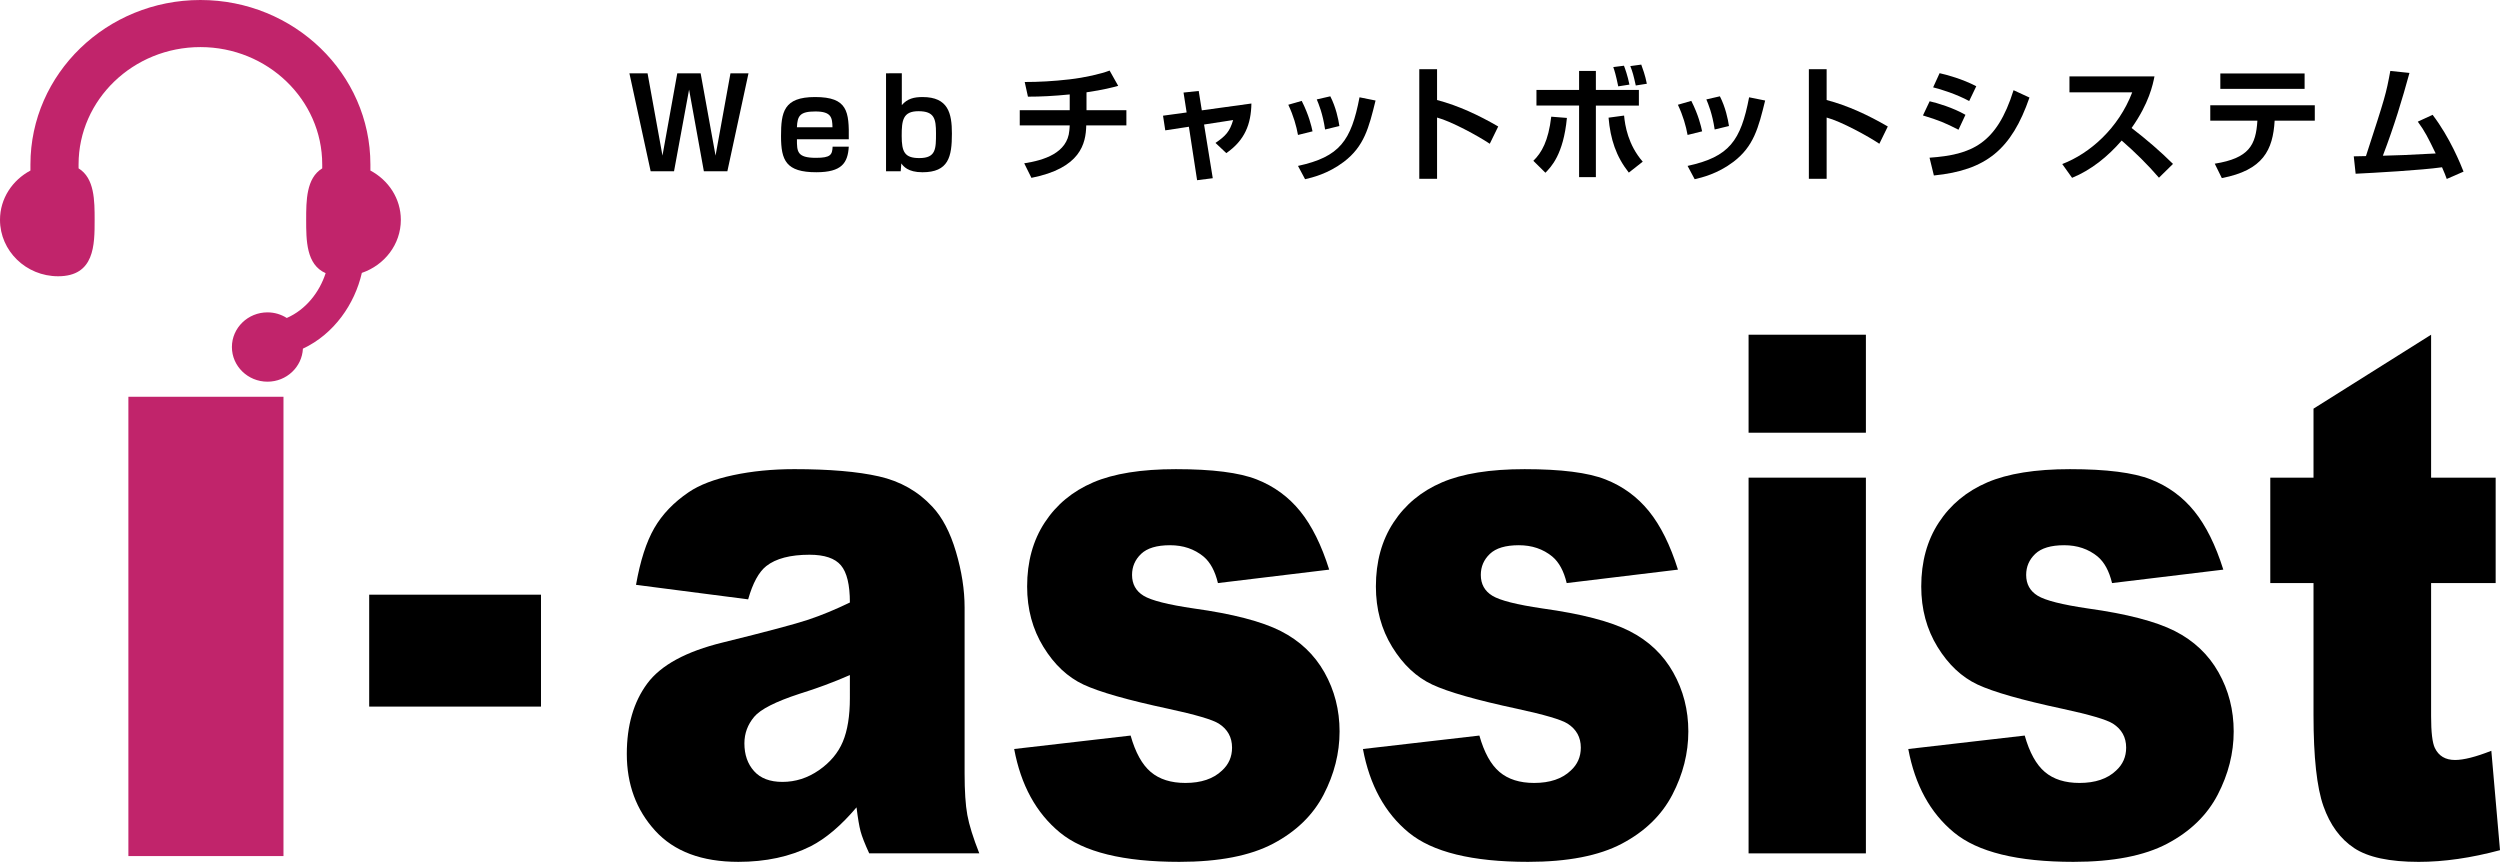
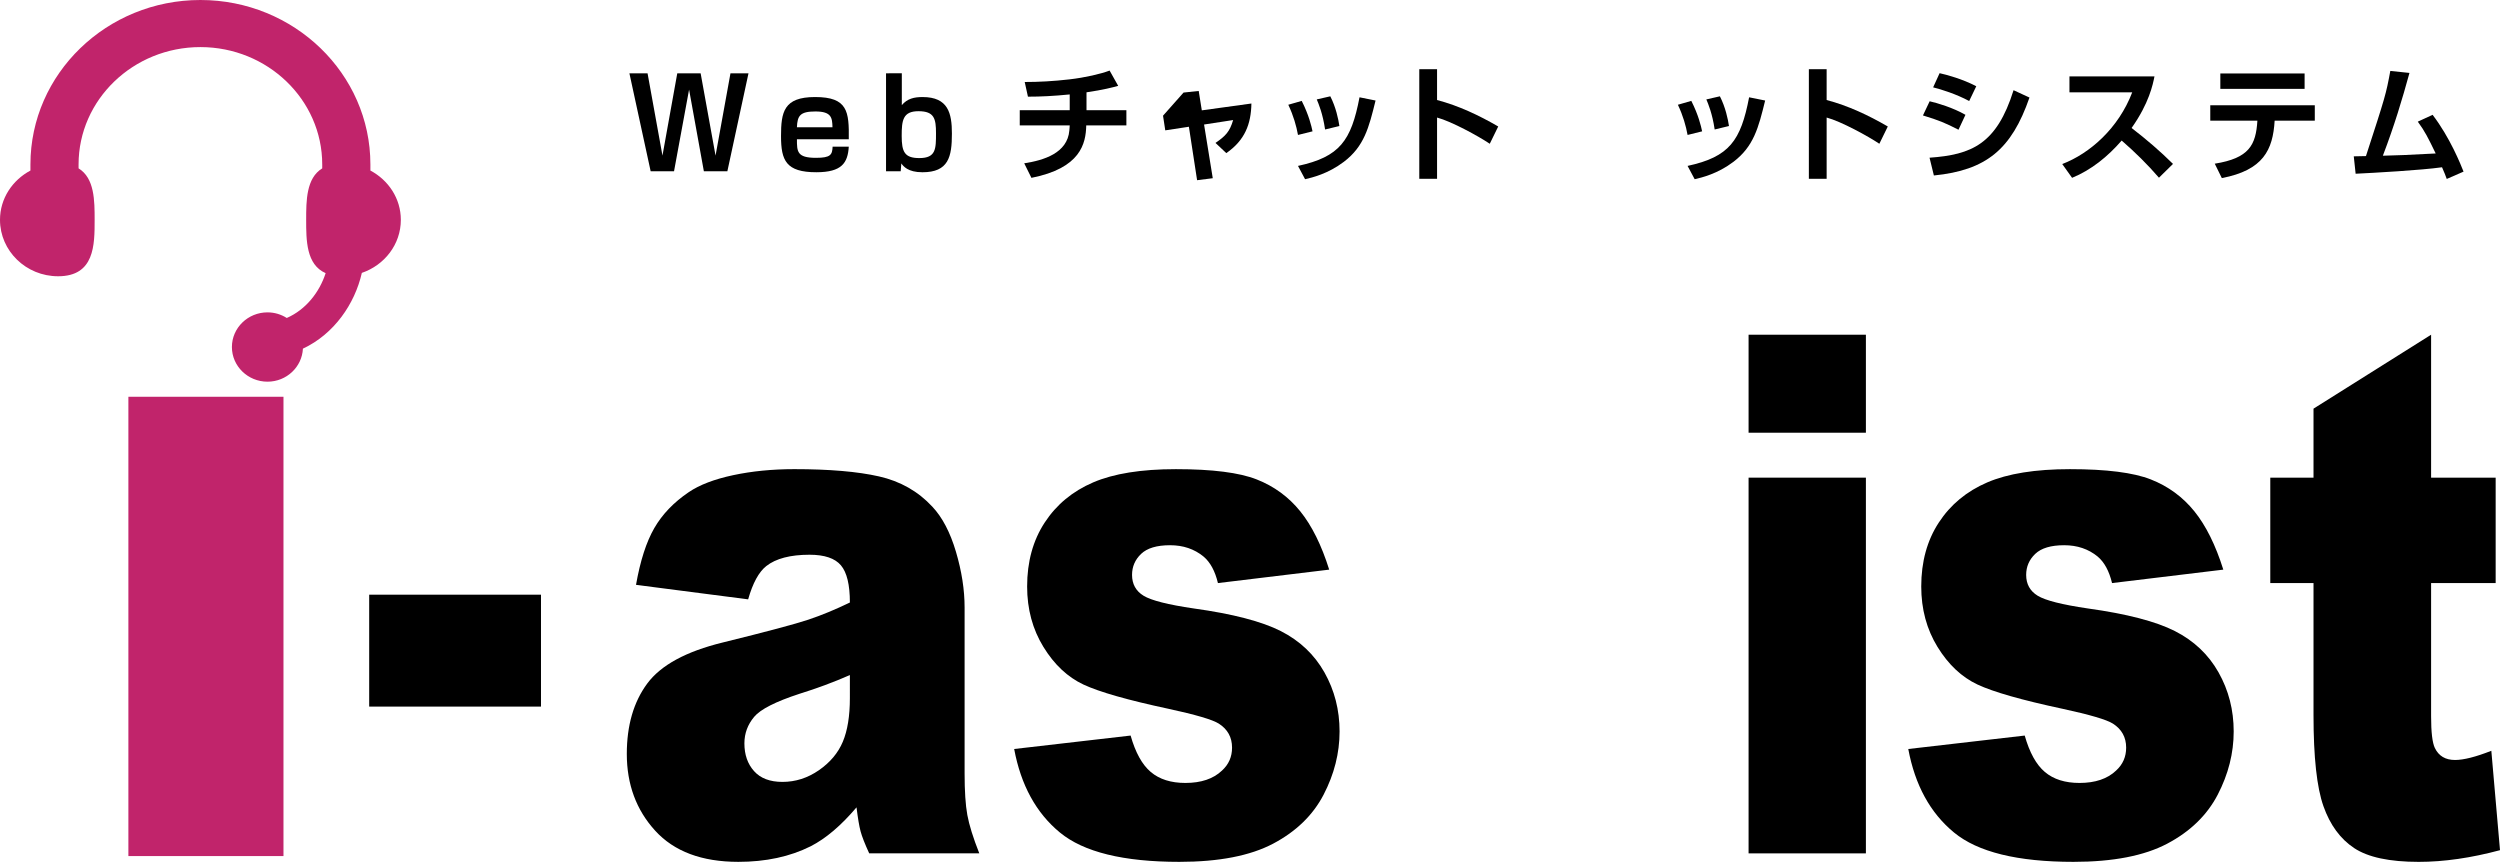
<svg xmlns="http://www.w3.org/2000/svg" version="1.1" id="logo" x="0px" y="0px" viewBox="0 0 220 76" style="enable-background:new 0 0 220 76;" xml:space="preserve">
  <path d="M213.937,29.455v12.578h5.681v9.277h-5.681v11.715c0,1.409,0.109,2.341,0.33,2.796c0.338,0.704,0.929,1.057,1.775,1.057c0.761,0,1.825-0.27,3.195-0.809L220,74.816c-2.555,0.685-4.938,1.028-7.154,1.028c-2.571,0-4.463-0.404-5.682-1.214c-1.217-0.807-2.118-2.035-2.7-3.684c-0.584-1.648-0.875-4.317-0.875-8.006V51.31h-3.804v-9.277h3.804v-6.071L213.937,29.455z" />
  <path d="M167.928,65.912l10.247-1.183c0.423,1.494,1.014,2.564,1.775,3.206c0.761,0.643,1.775,0.964,3.043,0.964c1.386,0,2.461-0.362,3.221-1.087c0.593-0.539,0.888-1.213,0.888-2.02c0-0.911-0.389-1.617-1.166-2.114c-0.559-0.353-2.038-0.787-4.438-1.306c-3.586-0.767-6.075-1.478-7.471-2.131c-1.394-0.653-2.569-1.758-3.525-3.312c-0.954-1.555-1.432-3.328-1.432-5.319c0-2.177,0.516-4.054,1.547-5.629c1.031-1.576,2.452-2.752,4.262-3.53c1.809-0.777,4.236-1.166,7.279-1.166c3.213,0,5.584,0.301,7.115,0.904c1.53,0.601,2.806,1.537,3.829,2.801c1.023,1.267,1.872,2.979,2.55,5.137l-9.791,1.183c-0.254-1.058-0.675-1.837-1.268-2.335c-0.811-0.664-1.793-0.996-2.943-0.996c-1.166,0-2.016,0.254-2.549,0.762c-0.532,0.508-0.798,1.125-0.798,1.849c0,0.808,0.338,1.42,1.014,1.834c0.677,0.414,2.147,0.787,4.413,1.119c3.432,0.477,5.986,1.141,7.661,1.991c1.674,0.851,2.955,2.063,3.842,3.638c0.889,1.576,1.332,3.308,1.332,5.195c0,1.907-0.47,3.763-1.407,5.567c-0.939,1.804-2.419,3.239-4.439,4.307c-2.021,1.067-4.772,1.602-8.256,1.602c-4.92,0-8.424-0.861-10.513-2.585C169.86,71.537,168.52,69.087,167.928,65.912" />
  <path d="M153.875,29.455h10.324v8.624h-10.324V29.455z M153.875,42.033h10.324v33.064h-10.324V42.033z" />
-   <path d="M119.938,65.912l10.247-1.183c0.423,1.494,1.014,2.564,1.775,3.206c0.761,0.643,1.775,0.964,3.043,0.964c1.387,0,2.461-0.362,3.221-1.087c0.593-0.539,0.888-1.213,0.888-2.02c0-0.911-0.389-1.617-1.166-2.114c-0.559-0.353-2.038-0.787-4.438-1.306c-3.586-0.767-6.075-1.478-7.47-2.131c-1.395-0.653-2.57-1.758-3.525-3.312c-0.955-1.555-1.434-3.328-1.434-5.319c0-2.177,0.516-4.054,1.548-5.629c1.031-1.576,2.451-2.752,4.261-3.53c1.809-0.777,4.236-1.166,7.279-1.166c3.213,0,5.584,0.301,7.115,0.904c1.53,0.601,2.806,1.537,3.829,2.801c1.023,1.267,1.873,2.979,2.55,5.137l-9.791,1.183c-0.252-1.058-0.675-1.837-1.268-2.335c-0.811-0.664-1.793-0.996-2.942-0.996c-1.168,0-2.016,0.254-2.55,0.762c-0.532,0.508-0.798,1.125-0.798,1.849c0,0.808,0.338,1.42,1.014,1.834c0.677,0.414,2.147,0.787,4.413,1.119c3.434,0.477,5.986,1.141,7.661,1.991c1.674,0.851,2.955,2.063,3.842,3.638c0.889,1.576,1.332,3.308,1.332,5.195c0,1.907-0.468,3.763-1.407,5.567s-2.419,3.239-4.439,4.307c-2.02,1.067-4.772,1.602-8.256,1.602c-4.92,0-8.424-0.861-10.513-2.585C121.87,71.537,120.531,69.087,119.938,65.912" />
  <path d="M89.247,65.912l10.247-1.183c0.423,1.494,1.014,2.564,1.775,3.206c0.761,0.643,1.776,0.964,3.043,0.964c1.387,0,2.461-0.362,3.221-1.087c0.593-0.539,0.888-1.213,0.888-2.02c0-0.911-0.389-1.617-1.166-2.114c-0.559-0.353-2.038-0.787-4.438-1.306c-3.586-0.767-6.075-1.478-7.47-2.131c-1.395-0.653-2.57-1.758-3.525-3.312c-0.955-1.555-1.434-3.328-1.434-5.319c0-2.177,0.516-4.054,1.548-5.629c1.031-1.576,2.451-2.752,4.261-3.53c1.809-0.777,4.236-1.166,7.279-1.166c3.213,0,5.584,0.301,7.115,0.904c1.53,0.601,2.806,1.537,3.829,2.801c1.023,1.267,1.873,2.979,2.55,5.137l-9.791,1.183c-0.252-1.058-0.675-1.837-1.268-2.335c-0.811-0.664-1.793-0.996-2.942-0.996c-1.168,0-2.016,0.254-2.55,0.762c-0.532,0.508-0.798,1.125-0.798,1.849c0,0.808,0.338,1.42,1.014,1.834s2.147,0.787,4.413,1.119c3.432,0.477,5.986,1.141,7.661,1.991c1.674,0.851,2.954,2.063,3.843,3.638c0.888,1.576,1.331,3.308,1.331,5.195c0,1.907-0.47,3.763-1.407,5.567c-0.939,1.804-2.419,3.239-4.439,4.307c-2.021,1.067-4.772,1.602-8.256,1.602c-4.92,0-8.424-0.861-10.513-2.585C91.179,71.537,89.839,69.087,89.247,65.912" />
  <path d="M65.837,52.743l-9.868-1.277c0.373-2.117,0.909-3.781,1.611-4.997c0.702-1.214,1.712-2.267,3.032-3.16c0.947-0.643,2.249-1.14,3.906-1.494c1.657-0.353,3.449-0.53,5.377-0.53c3.093,0,5.579,0.213,7.457,0.639c1.877,0.426,3.44,1.313,4.692,2.662c0.879,0.934,1.573,2.257,2.08,3.97s0.761,3.346,0.761,4.904V68.06c0,1.557,0.079,2.776,0.24,3.658s0.512,2.007,1.053,3.378h-9.688c-0.39-0.851-0.643-1.499-0.761-1.946c-0.119-0.447-0.237-1.147-0.355-2.103c-1.353,1.599-2.698,2.741-4.034,3.425c-1.825,0.914-3.948,1.371-6.365,1.371c-3.213,0-5.653-0.914-7.318-2.741c-1.666-1.825-2.498-4.078-2.498-6.756c0-2.511,0.6-4.576,1.8-6.196c1.2-1.618,3.416-2.822,6.646-3.611c3.872-0.955,6.383-1.625,7.533-2.009c1.149-0.384,2.367-0.888,3.652-1.509c0-1.558-0.262-2.647-0.786-3.269c-0.525-0.624-1.446-0.935-2.766-0.935c-1.69,0-2.959,0.333-3.804,0.997C66.775,50.335,66.242,51.31,65.837,52.743 M74.789,59.405c-1.42,0.623-2.9,1.173-4.439,1.65c-2.097,0.686-3.424,1.36-3.982,2.024c-0.574,0.686-0.861,1.464-0.861,2.335c0,0.997,0.282,1.812,0.85,2.444c0.566,0.634,1.399,0.949,2.498,0.949c1.149,0,2.218-0.343,3.208-1.027c0.989-0.686,1.691-1.52,2.105-2.507c0.414-0.984,0.621-2.267,0.621-3.844V59.405z" />
  <rect x="32.489" y="52.332" width="15.118" height="9.848" />
  <rect x="11.298" y="34.915" style="fill:#C1246B;" width="13.648" height="40.419" />
  <path style="fill:#C1246B;" d="M35.274,19.346c0-1.877-1.092-3.494-2.679-4.338v-0.537C32.596,6.492,25.885,0,17.637,0S2.678,6.492,2.678,14.472v0.537C1.091,15.852,0,17.469,0,19.346c0,2.737,2.294,4.965,5.113,4.965c3.215,0,3.215-2.753,3.215-4.965c0-1.681-0.004-3.67-1.414-4.53v-0.345c0-5.695,4.81-10.327,10.722-10.327c5.911,0,10.72,4.633,10.72,10.327v0.345c-1.409,0.861-1.413,2.849-1.413,4.53c0,1.793,0.001,3.942,1.714,4.691c-0.543,1.674-1.734,3.209-3.421,3.945c-0.49-0.31-1.071-0.494-1.697-0.494c-1.726,0-3.131,1.368-3.131,3.05c0,1.682,1.405,3.05,3.131,3.05c1.676,0,3.039-1.292,3.118-2.907c2.747-1.283,4.567-3.942,5.185-6.667C33.833,23.334,35.274,21.508,35.274,19.346z" />
  <path d="M214.068,10.104c1.532,2.001,2.483,4.386,2.724,4.999l-1.477,0.645c-0.131-0.361-0.197-0.525-0.416-1.028c-1.849,0.262-6.016,0.492-7.603,0.569l-0.164-1.531c0.175,0,0.853-0.011,1.072-0.022c1.707-5.25,1.761-5.425,2.144-7.493l1.685,0.175c-0.645,2.352-1.324,4.616-2.341,7.285c1.499-0.033,1.816-0.055,4.649-0.197c-0.679-1.4-0.941-1.936-1.575-2.8L214.068,10.104z" />
  <path d="M203.702,9.262v1.357h-3.533c-0.153,2.581-1.006,4.353-4.648,5.053l-0.623-1.268c3.03-0.482,3.62-1.641,3.752-3.785h-4.146V9.262H203.702z M202.805,6.462v1.357h-7.416V6.462H202.805z" />
  <path d="M181.478,14.436c2.45-0.941,4.955-3.161,6.158-6.312h-5.524v-1.4h7.482c-0.142,0.711-0.47,2.352-2.013,4.539c1.335,1.029,2.505,2.035,3.643,3.161l-1.236,1.214c-1.006-1.17-2.111-2.253-3.281-3.27c-1.214,1.4-2.658,2.581-4.364,3.281L181.478,14.436z" />
  <path d="M172.347,11.417c-1.148-0.59-1.717-0.831-3.128-1.258l0.591-1.247c0.667,0.153,2.046,0.558,3.15,1.192L172.347,11.417z M169.799,13.878c3.708-0.262,5.907-1.192,7.394-5.94l1.4,0.646c-1.575,4.55-3.795,6.399-8.412,6.858L169.799,13.878z M173.288,8.89c-1.138-0.612-2.461-1.028-3.172-1.203l0.569-1.247c0.634,0.142,1.991,0.503,3.227,1.149L173.288,8.89z" />
-   <path d="M134.935,14.151c0.733-0.711,1.324-1.75,1.575-3.883l1.378,0.109c-0.307,3.238-1.411,4.332-1.892,4.824L134.935,14.151z M140.437,6.243v1.674h3.785v1.378h-3.785v6.29h-1.477V9.284h-3.752V7.916h3.752V6.243H140.437z M142.92,10.17c0.077,0.864,0.35,2.581,1.641,4.058l-1.225,0.962c-1.127-1.433-1.619-2.942-1.783-4.835L142.92,10.17z M142.405,7.599c-0.208-1.007-0.328-1.389-0.437-1.696l0.94-0.12c0.088,0.229,0.329,0.886,0.481,1.663L142.405,7.599z M143.948,7.523c-0.186-0.853-0.284-1.214-0.481-1.707l0.963-0.131c0.109,0.295,0.35,0.941,0.492,1.685L143.948,7.523z" />
  <path d="M160.744,6.089v2.713c1.903,0.503,3.687,1.345,5.382,2.329l-0.744,1.521c-0.973-0.657-3.369-1.969-4.638-2.308v5.392h-1.564V6.089H160.744z" />
  <path d="M148.507,11.876c-0.142-0.788-0.394-1.685-0.853-2.658l1.181-0.34c0.634,1.258,0.853,2.21,0.952,2.68L148.507,11.876z M148.507,14.6c3.686-0.799,4.682-2.221,5.415-6.038l1.411,0.284c-0.59,2.407-1.006,4.036-2.789,5.393c-1.4,1.061-2.8,1.389-3.413,1.531L148.507,14.6z M150.891,11.395c-0.208-1.411-0.569-2.253-0.733-2.647l1.192-0.273c0.492,0.962,0.711,2.013,0.799,2.615L150.891,11.395z" />
  <path d="M126.461,6.089v2.713c1.903,0.503,3.687,1.345,5.382,2.329l-0.744,1.521c-0.973-0.657-3.369-1.969-4.638-2.308v5.392h-1.564V6.089H126.461z" />
  <path d="M114.223,11.876c-0.142-0.788-0.394-1.685-0.853-2.658l1.181-0.34c0.634,1.258,0.853,2.21,0.952,2.68L114.223,11.876z M114.223,14.6c3.686-0.799,4.682-2.221,5.415-6.038l1.411,0.284c-0.59,2.407-1.006,4.036-2.789,5.393c-1.4,1.061-2.8,1.389-3.413,1.531L114.223,14.6z M116.608,11.395c-0.208-1.411-0.569-2.253-0.733-2.647l1.192-0.273c0.492,0.962,0.711,2.013,0.799,2.615L116.608,11.395z" />
-   <path d="M104.151,8.146l1.335-0.142l0.273,1.707l4.365-0.602c-0.032,1.805-0.569,3.227-2.209,4.365l-0.952-0.897c0.908-0.623,1.258-1.007,1.553-2.013l-2.559,0.394l0.766,4.725l-1.379,0.175l-0.722-4.704l-2.079,0.317l-0.197-1.29l2.078-0.284L104.151,8.146z" />
+   <path d="M104.151,8.146l1.335-0.142l0.273,1.707l4.365-0.602c-0.032,1.805-0.569,3.227-2.209,4.365l-0.952-0.897c0.908-0.623,1.258-1.007,1.553-2.013l-2.559,0.394l0.766,4.725l-1.379,0.175l-0.722-4.704l-2.079,0.317l-0.197-1.29L104.151,8.146z" />
  <path d="M95.611,9.7h3.511v1.335h-3.533c-0.032,1.608-0.503,3.763-4.824,4.616l-0.634-1.28c1.718-0.262,3.807-0.897,3.971-2.888c0.011-0.164,0.033-0.317,0.033-0.448h-4.397V9.7h4.397V8.31c-1.433,0.142-2.549,0.197-3.676,0.197l-0.284-1.291c1.236,0,2.494-0.066,3.927-0.23c1.411-0.164,2.768-0.481,3.544-0.776l0.755,1.345c-0.47,0.131-1.291,0.35-2.789,0.569V9.7z" />
  <path d="M79.36,6.451v2.8c0.481-0.569,1.072-0.711,1.827-0.711c2.253,0,2.581,1.422,2.581,3.216c0,2.046-0.295,3.402-2.592,3.402c-1.29,0-1.685-0.536-1.859-0.777l-0.055,0.689h-1.291v-8.62H79.36z M79.349,11.963c0,1.4,0.252,1.948,1.553,1.948c1.466,0,1.466-0.81,1.466-2.188c0-1.269-0.142-1.937-1.542-1.937C79.447,9.787,79.349,10.596,79.349,11.963z" />
  <path d="M70.13,12.259c0,1.072,0,1.63,1.674,1.63c1.301,0,1.433-0.273,1.466-0.985h1.422c-0.087,1.433-0.612,2.253-2.855,2.253c-2.669,0-3.107-1.039-3.107-3.172c0-2.122,0.23-3.446,2.998-3.446c2.877,0,2.997,1.28,2.964,3.719H70.13z M73.258,11.198c-0.022-0.831-0.077-1.389-1.499-1.389c-1.356,0-1.586,0.372-1.63,1.389H73.258z" />
  <path d="M56.985,6.451l1.312,7.242L59.6,6.451h2.056l1.312,7.242l1.313-7.242h1.586l-1.859,8.62H61.94l-1.301-7.186l-1.324,7.186h-2.057l-1.87-8.62H56.985z" />
</svg>